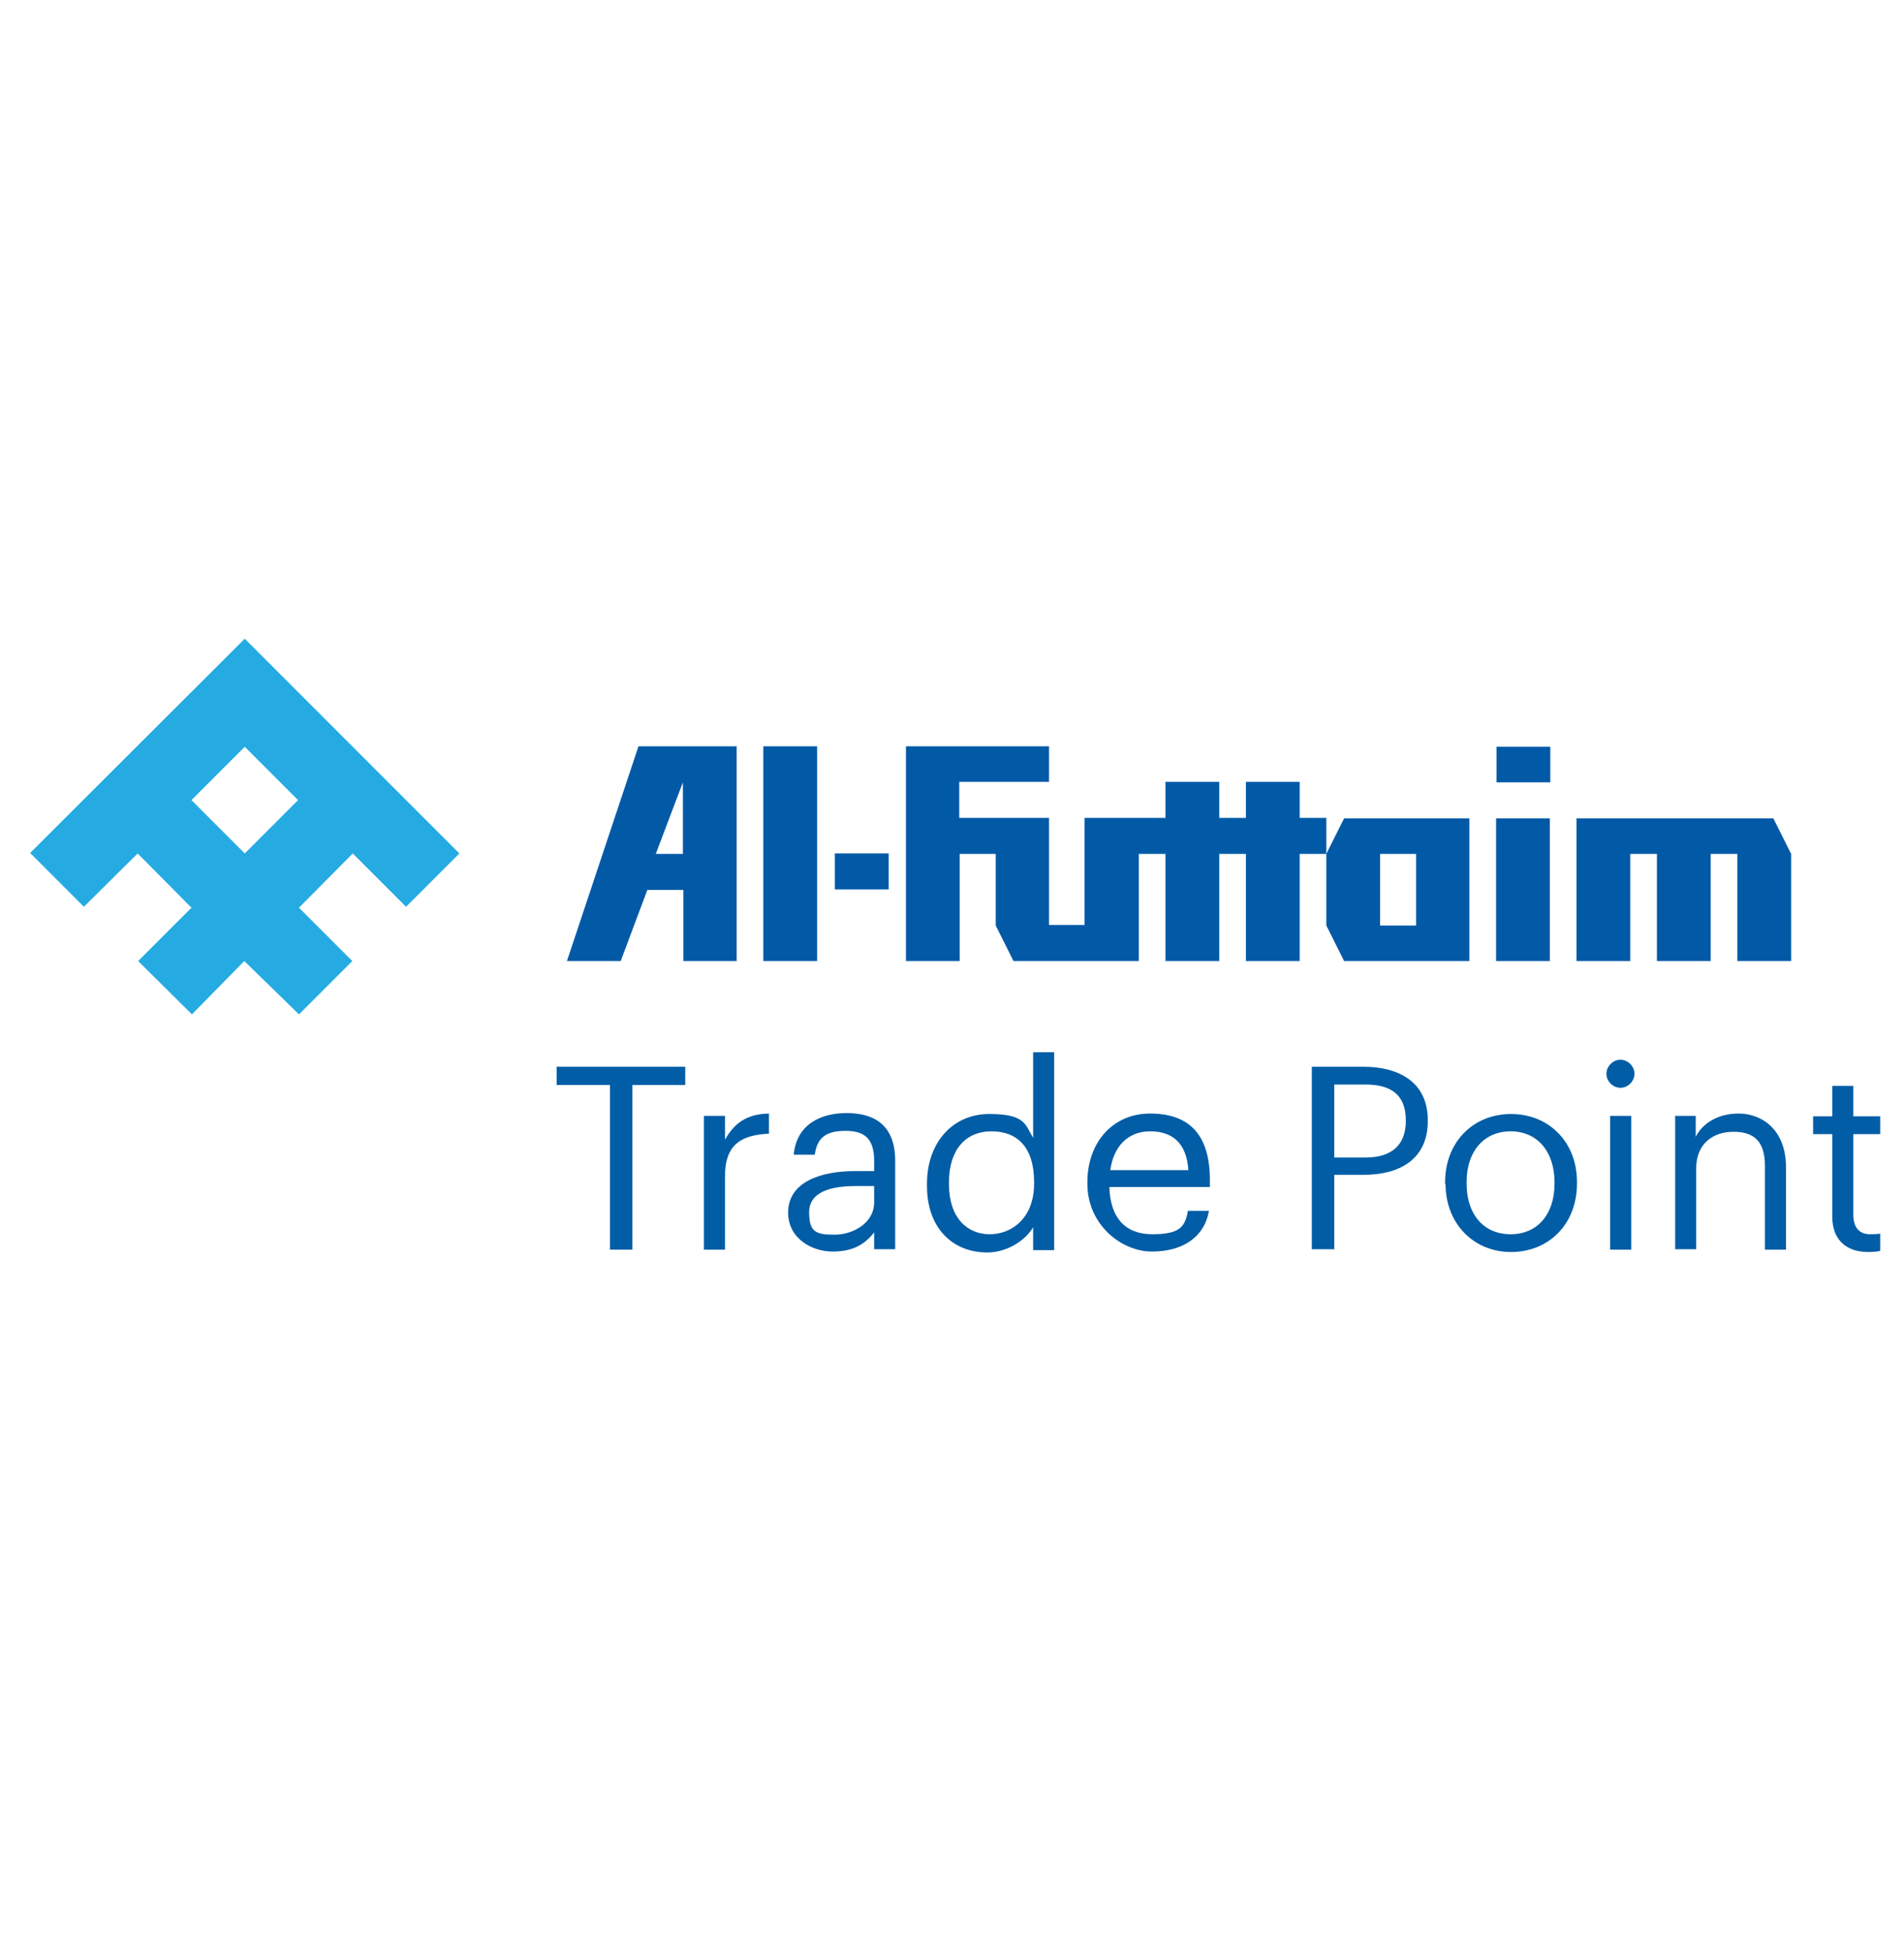
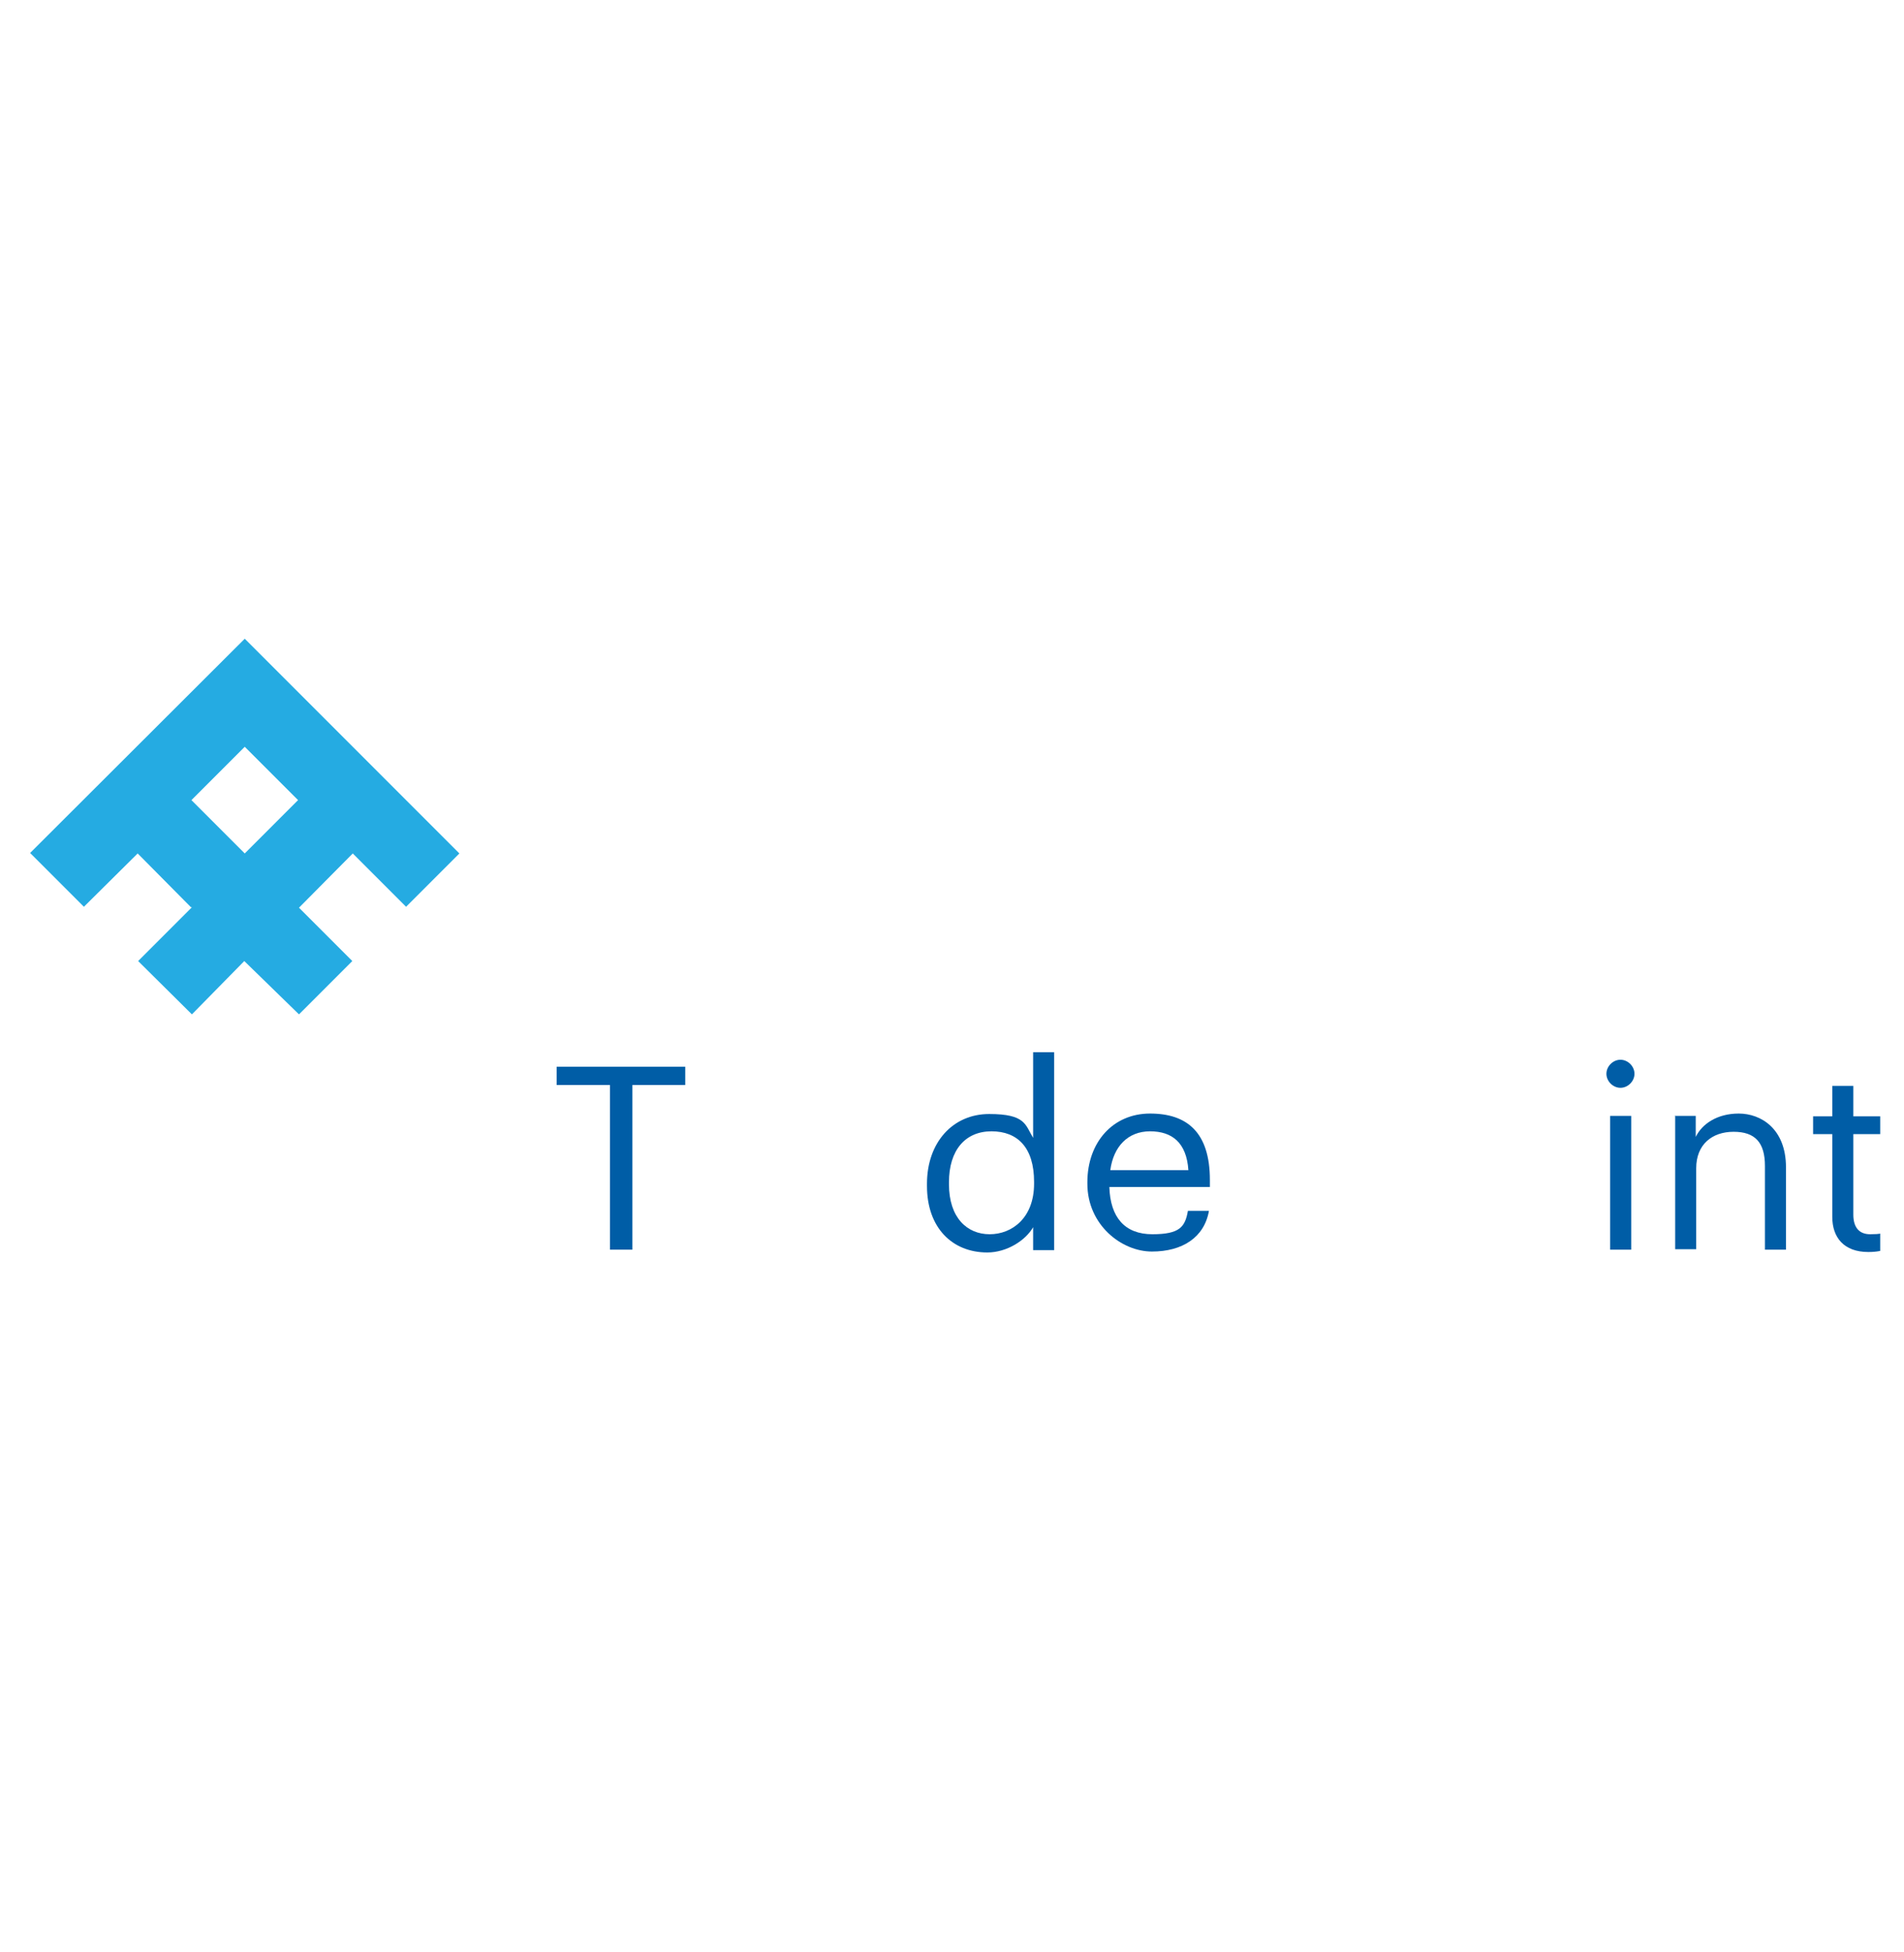
<svg xmlns="http://www.w3.org/2000/svg" width="160" height="164" viewBox="0 0 160 164" fill="none">
  <g clip-path="url(#clip0_15051_23850)">
    <path d="M20.567 71.69L25.047 67.21L20.567 62.73L16.087 67.21L20.567 71.69ZM16.048 76.209L11.569 71.69L7.05 76.169L2.531 71.65L20.567 53.653L38.603 71.69L34.124 76.169L29.644 71.69L25.125 76.248L29.605 80.728L25.125 85.207L20.528 80.728L16.127 85.207L11.608 80.728L16.127 76.209H16.048Z" fill="#25ABE2" />
-     <path d="M111.456 68.743V71.729H109.216V80.728H104.697V71.729H102.457V80.728H97.939V71.729H95.699V80.728H85.168L83.674 77.741V71.729H80.649V80.728H76.13V62.691H88.154V65.678H80.609V68.703H88.154V77.702H91.141V68.703H97.939V65.678H102.457V68.703H104.697V65.678H109.216V68.703H111.456V68.743ZM70.157 74.715H74.676V71.69H70.157V74.715ZM125.759 65.717H130.278V62.73H125.759V65.717ZM130.239 80.728V68.743H125.72V80.728H130.239ZM143.756 71.729V80.728H139.237V71.729H136.997V80.728H132.479V68.743H149.022L150.515 71.729V80.728H145.996V71.729H143.756ZM64.145 80.728H68.664V62.691H64.145V80.728ZM119 77.741H115.975V71.729H119V77.741ZM123.48 80.728V68.743H112.949L111.456 71.729V77.741L112.949 80.728H123.48ZM57.386 80.728H61.905V62.691H53.653L47.641 80.728H52.16L54.4 74.755H57.426V80.728H57.386ZM57.386 65.717V71.729H55.107L57.386 65.717Z" fill="#025AA7" />
    <path d="M51.256 91.141H46.777V89.608H57.583V91.141H53.142V104.972H51.256V91.141Z" fill="#005DA6" />
-     <path d="M59.154 93.734H60.923V95.738C61.63 94.481 62.612 93.577 64.616 93.538V95.227C62.377 95.345 60.923 96.052 60.923 98.803V104.972H59.154V93.734Z" fill="#005DA6" />
-     <path d="M73.458 101.043V99.628H71.925C69.685 99.628 67.996 100.178 67.996 101.829C67.996 103.479 68.546 103.715 70.118 103.715C71.689 103.715 73.458 102.733 73.458 101.004M66.227 101.868C66.227 99.275 68.978 98.371 71.847 98.371H73.458V97.546C73.458 95.777 72.79 94.992 71.061 94.992C69.332 94.992 68.664 95.62 68.467 96.996H66.699C66.935 94.441 68.978 93.498 71.139 93.498C73.3 93.498 75.226 94.363 75.226 97.506V104.933H73.458V103.519C72.632 104.579 71.611 105.13 69.96 105.13C68.31 105.13 66.227 104.108 66.227 101.829" fill="#005DA6" />
    <path d="M86.897 99.432V99.275C86.897 96.406 85.521 95.031 83.321 95.031C81.12 95.031 79.745 96.603 79.745 99.314V99.471C79.745 102.3 81.277 103.676 83.164 103.676C85.05 103.676 86.897 102.3 86.897 99.432ZM77.898 99.589V99.432C77.898 95.974 80.059 93.577 83.124 93.577C86.189 93.577 86.15 94.481 86.818 95.581V88.39H88.586V105.012H86.818V103.086C86.189 104.187 84.618 105.208 82.967 105.208C80.02 105.208 77.898 103.126 77.898 99.628" fill="#005DA6" />
    <path d="M99.864 98.292C99.707 95.974 98.488 95.031 96.641 95.031C94.795 95.031 93.576 96.288 93.302 98.292H99.864ZM91.376 99.471V99.314C91.376 95.935 93.537 93.538 96.641 93.538C99.746 93.538 101.671 95.109 101.671 99.118V99.707H93.223C93.302 102.261 94.52 103.676 96.838 103.676C99.156 103.676 99.589 103.047 99.824 101.711H101.593C101.2 103.951 99.353 105.13 96.799 105.13C94.245 105.13 91.376 102.89 91.376 99.432" fill="#005DA6" />
-     <path d="M114.756 97.231C116.957 97.231 118.136 96.17 118.136 94.166V94.088C118.136 91.927 116.839 91.101 114.756 91.101H112.124V97.231H114.756ZM110.237 89.608H114.599C117.546 89.608 119.983 90.905 119.983 94.088V94.166C119.983 97.428 117.546 98.685 114.599 98.685H112.124V104.933H110.237V89.569V89.608Z" fill="#005DA6" />
-     <path d="M130.632 99.471V99.314C130.632 96.721 129.178 95.031 126.938 95.031C124.698 95.031 123.244 96.721 123.244 99.275V99.432C123.244 101.986 124.659 103.676 126.938 103.676C129.217 103.676 130.632 101.986 130.632 99.432M121.437 99.471V99.314C121.437 95.935 123.794 93.577 126.977 93.577C130.16 93.577 132.518 95.935 132.518 99.275V99.432C132.518 102.811 130.16 105.169 126.977 105.169C123.794 105.169 121.476 102.733 121.476 99.471" fill="#005DA6" />
    <path d="M135.307 93.734H137.076V104.972H135.307V93.734ZM134.993 90.198C134.993 89.569 135.543 89.019 136.172 89.019C136.801 89.019 137.351 89.569 137.351 90.198C137.351 90.826 136.801 91.376 136.172 91.376C135.543 91.376 134.993 90.826 134.993 90.198Z" fill="#005DA6" />
    <path d="M140.73 93.734H142.499V95.502C143.009 94.441 144.267 93.538 146.114 93.538C147.961 93.538 150.082 94.795 150.082 98.057V104.972H148.314V97.939C148.314 95.974 147.489 95.07 145.681 95.07C143.874 95.07 142.538 96.131 142.538 98.135V104.933H140.77V93.695L140.73 93.734Z" fill="#005DA6" />
    <path d="M153.973 102.182V95.267H152.361V93.773H153.973V91.219H155.741V93.773H158.374V95.267H155.741V102.025C155.741 103.126 156.252 103.676 157.155 103.676C158.059 103.676 158.138 103.597 158.531 103.44V104.933C158.177 105.051 157.745 105.169 156.998 105.169C154.955 105.169 153.973 103.951 153.973 102.222" fill="#005DA6" />
  </g>
  <defs>
    <clipPath id="clip0_15051_23850">
      <rect width="156" height="60.938" fill="white" transform="translate(2 51.531)" />
    </clipPath>
  </defs>
</svg>